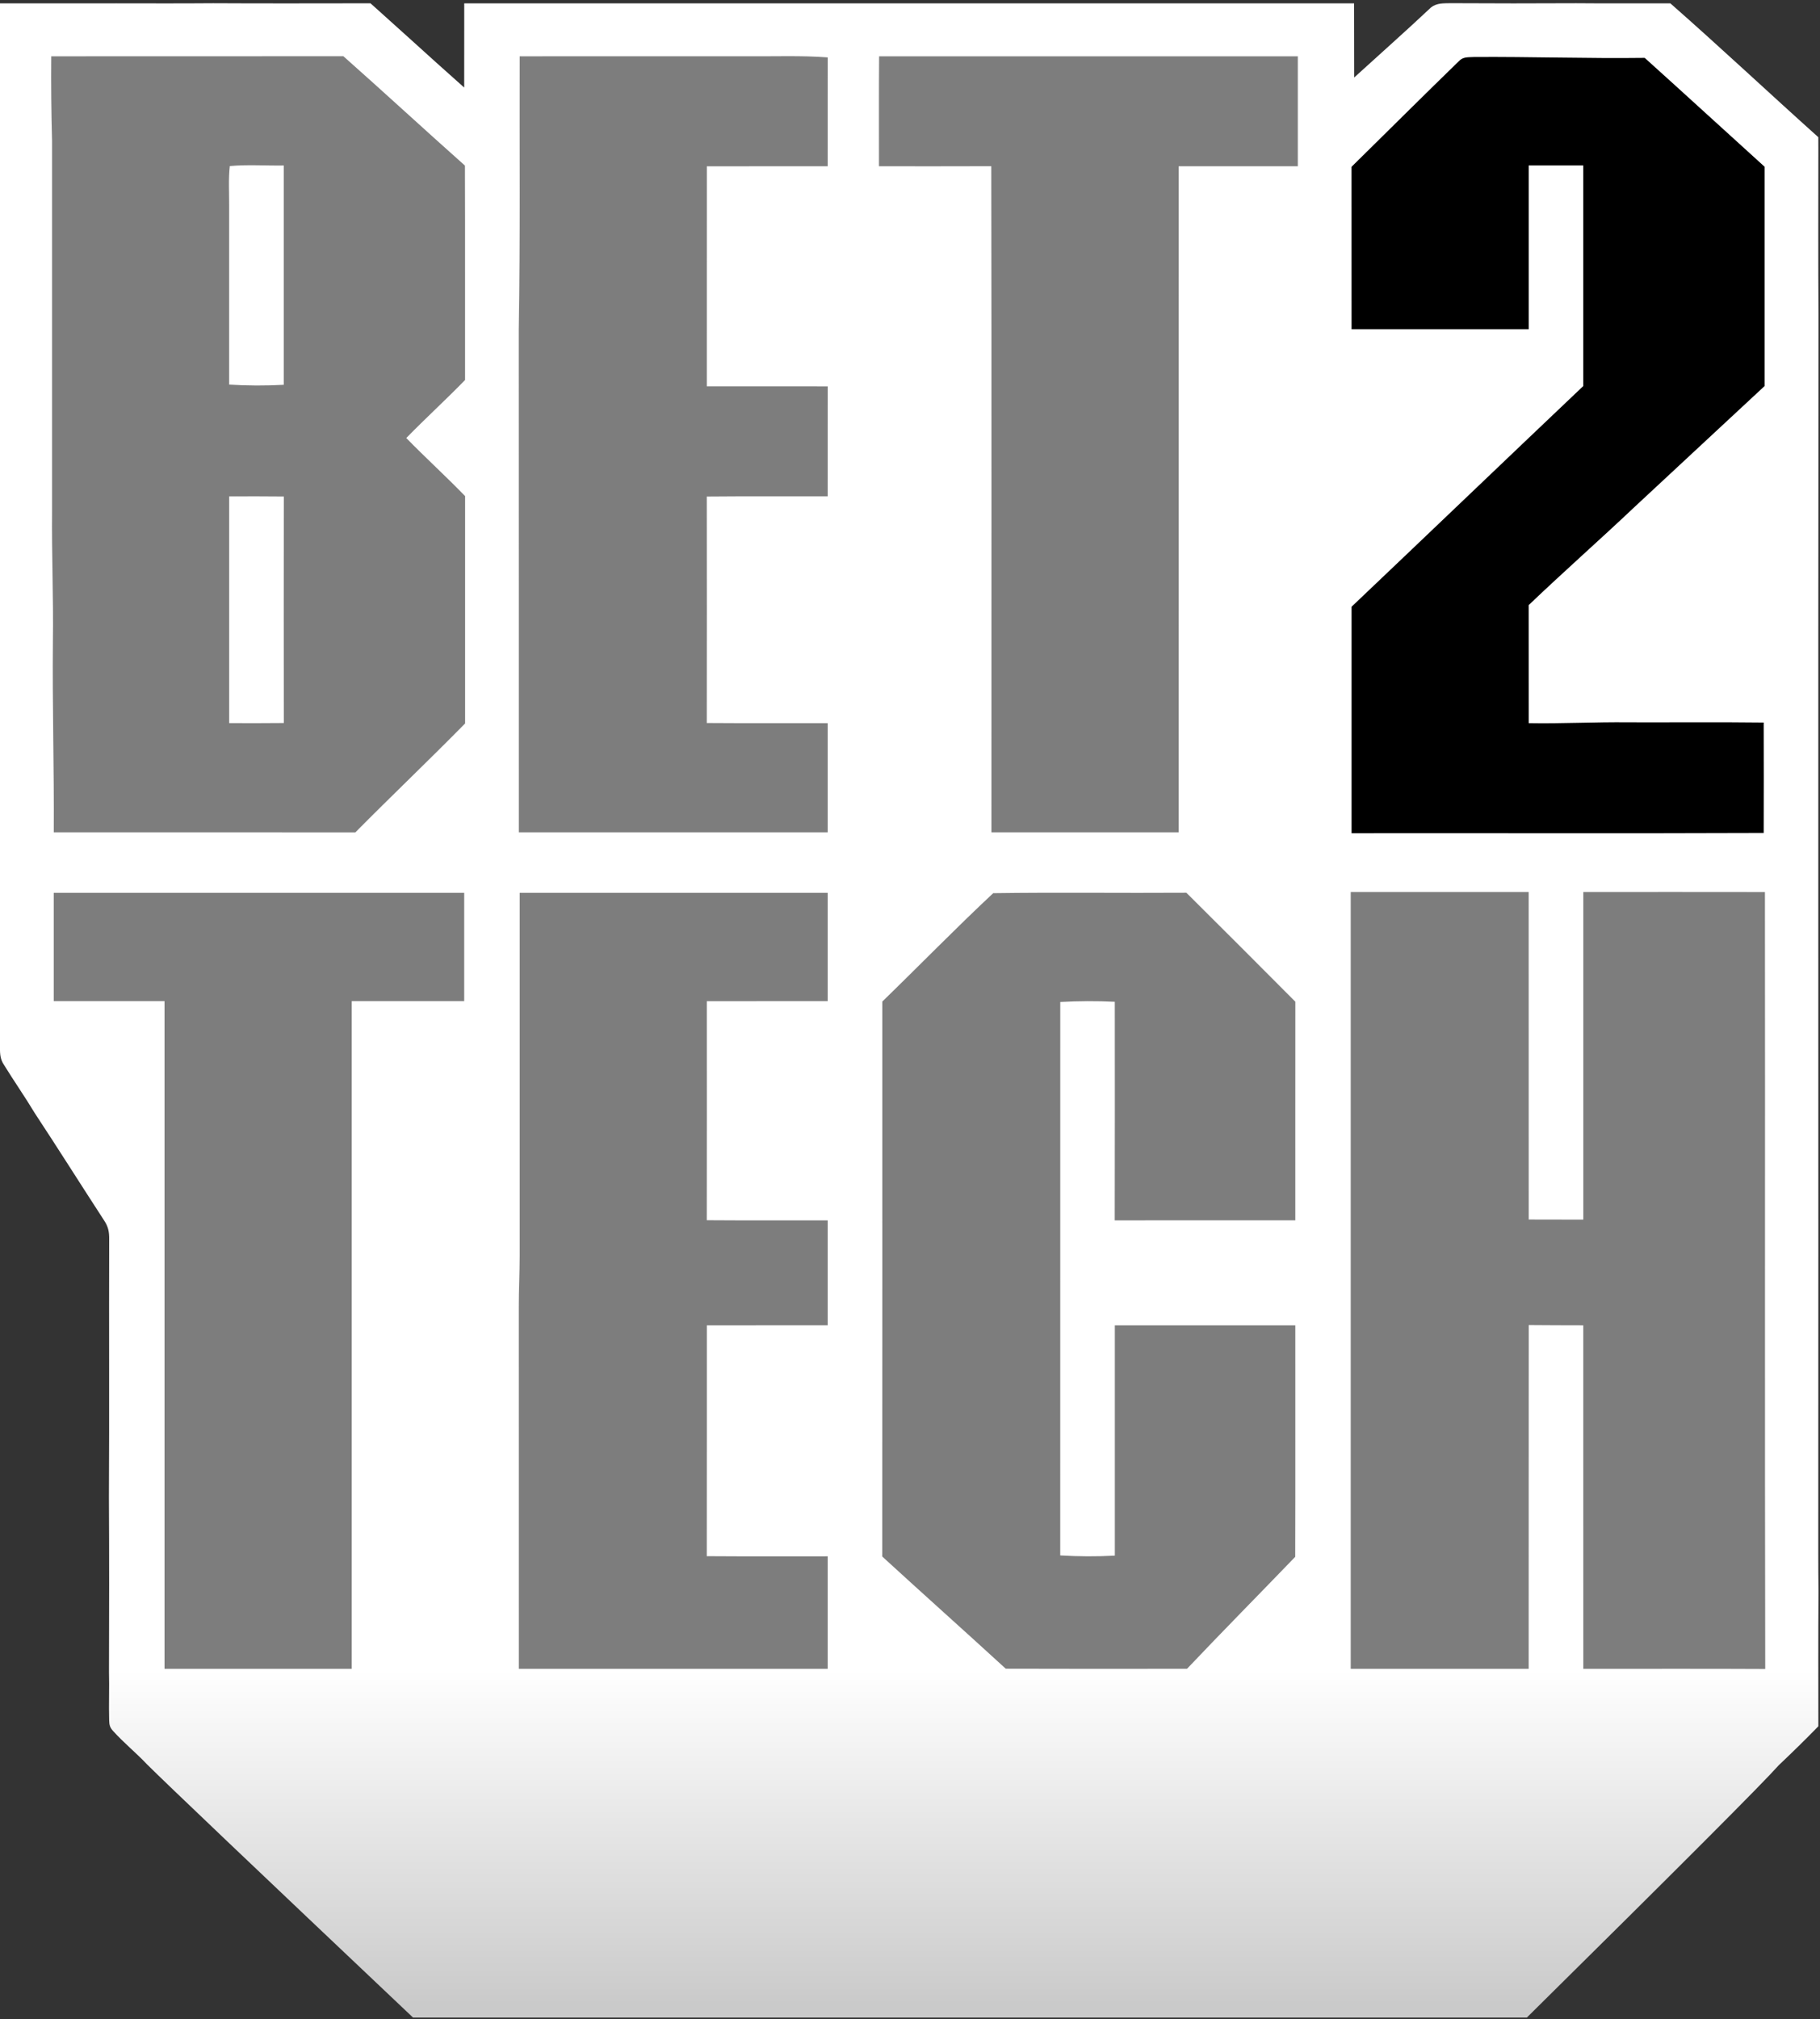
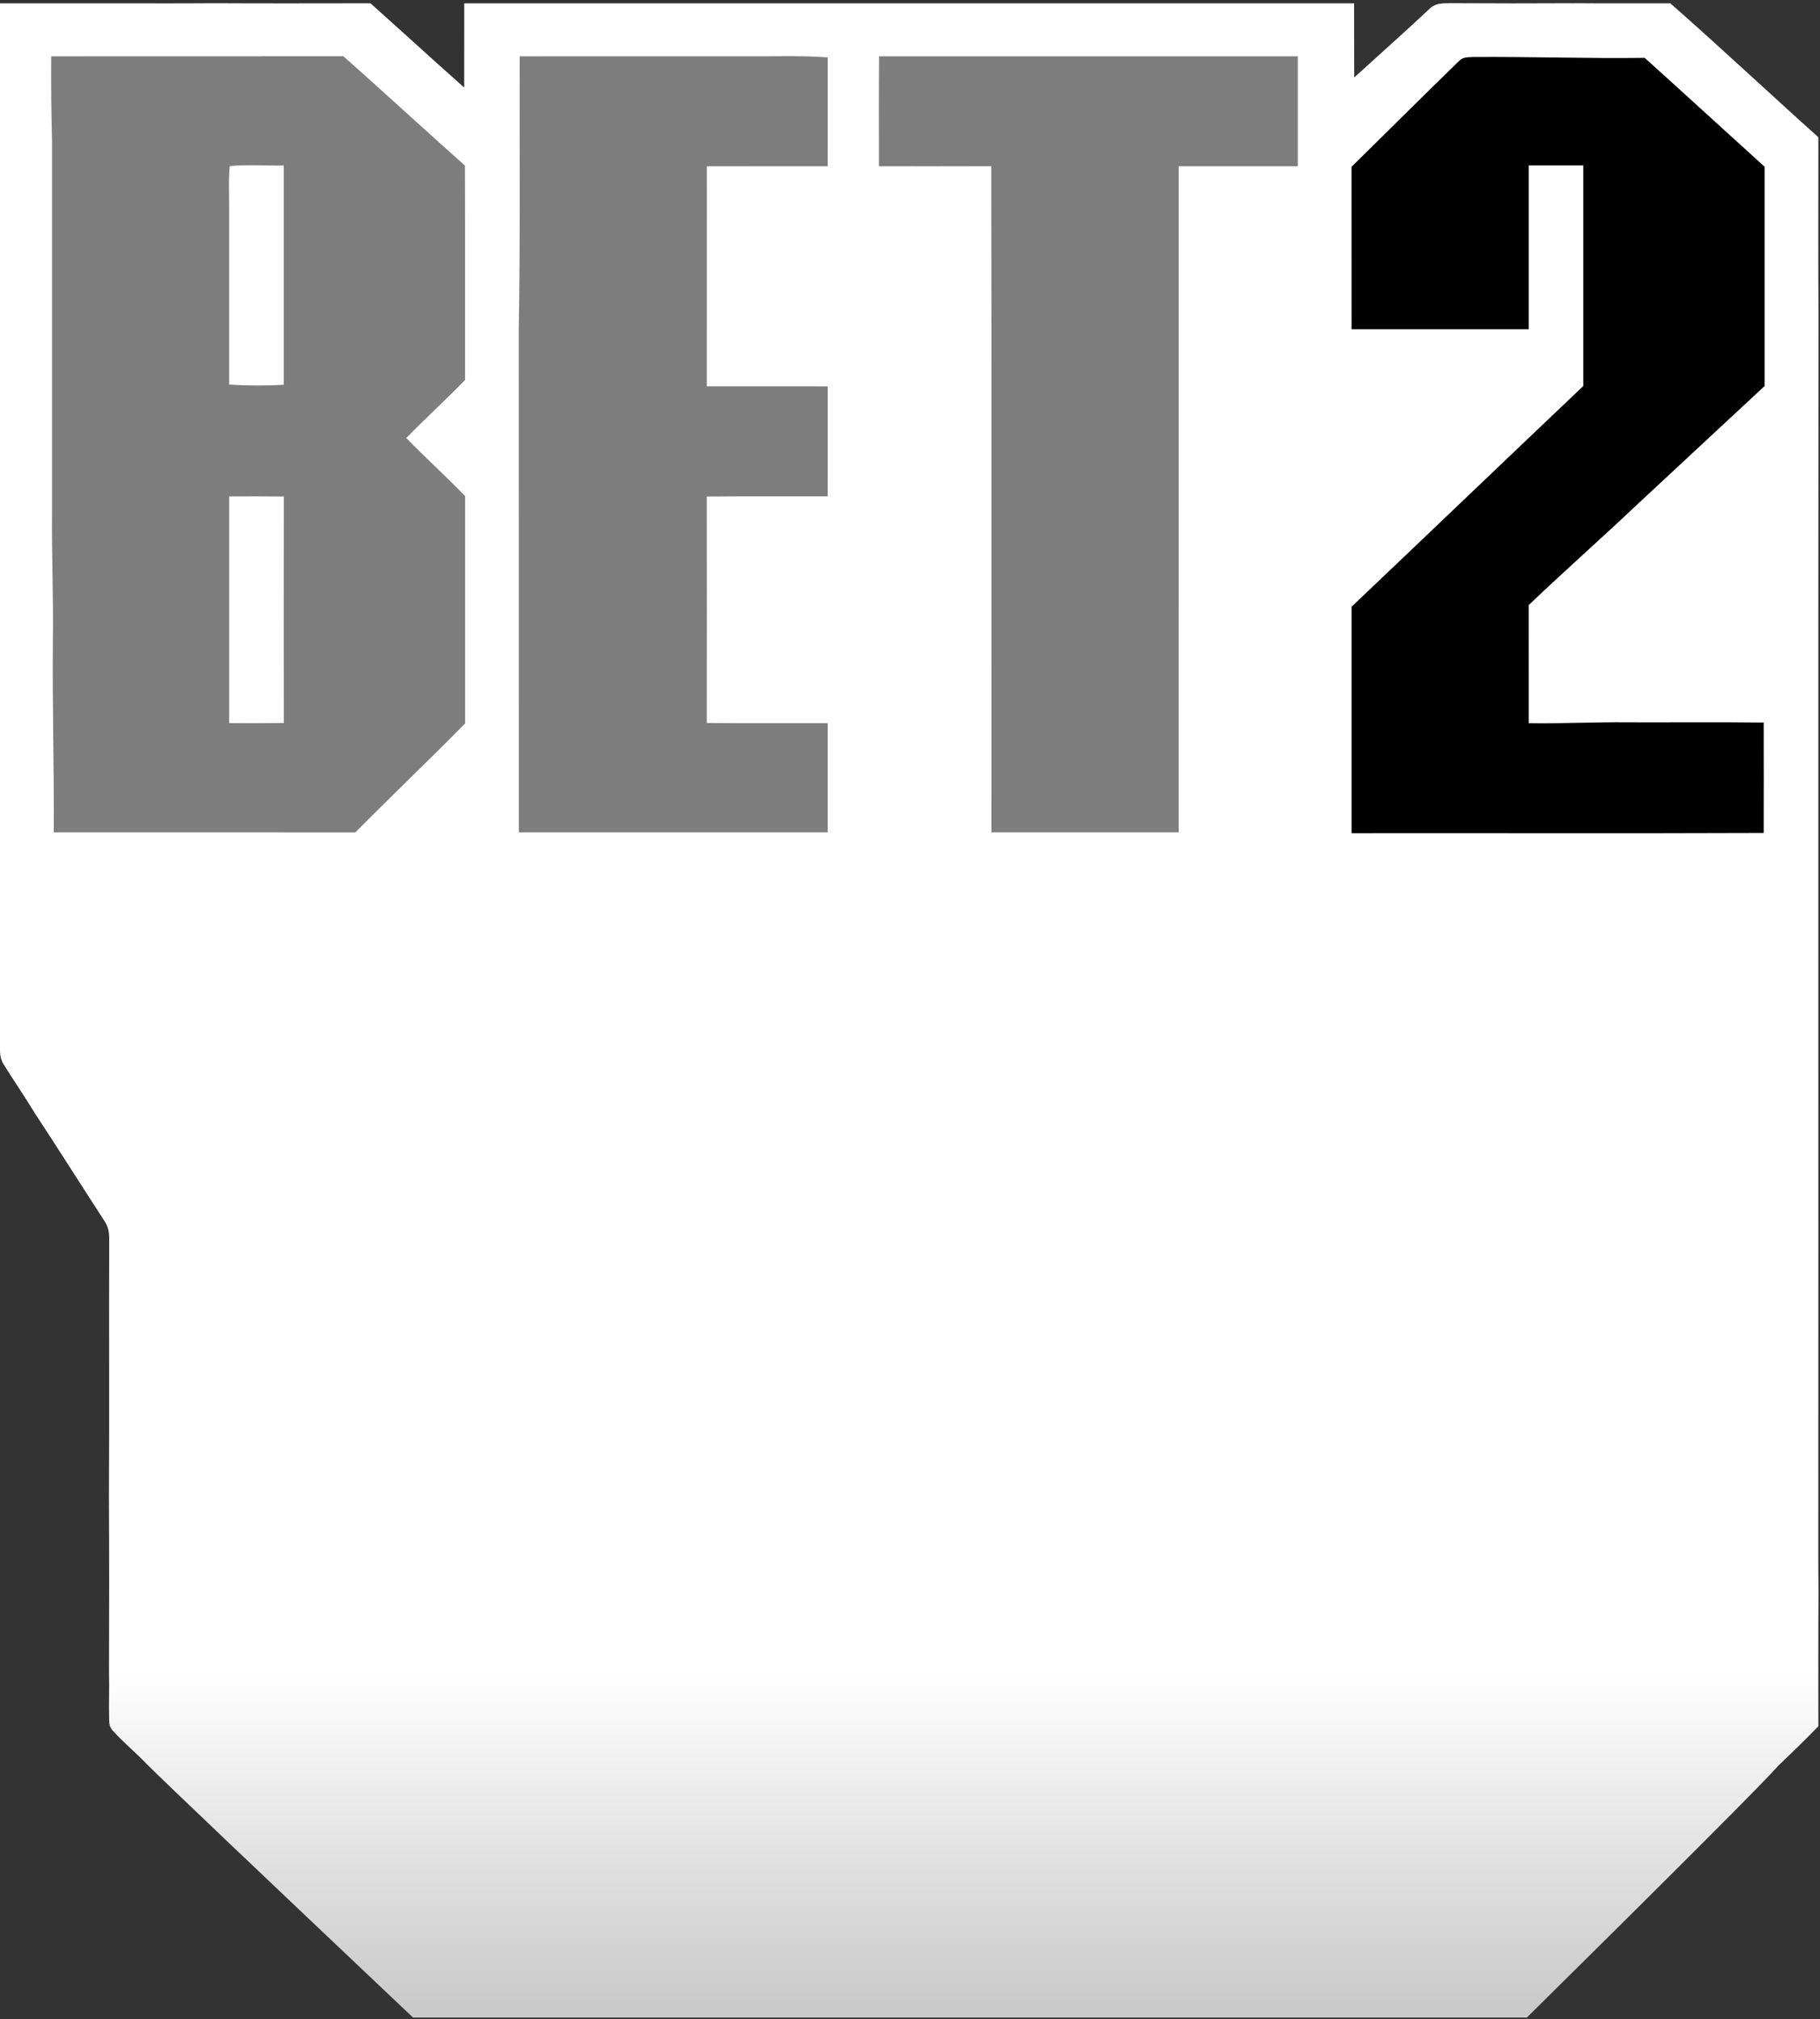
<svg xmlns="http://www.w3.org/2000/svg" width="542" height="601">
  <rect width="100%" height="100%" fill="#333333" stroke="none" />
  <defs>
    <linearGradient x1="50%" y1="83.166%" x2="50%" y2="100%" id="a">
      <stop stop-color="#FFF" offset="0%" />
      <stop stop-color="#CACACA" offset="100%" />
    </linearGradient>
  </defs>
  <g fill-rule="nonzero" fill="none">
    <path d="M1 1c11.57.01 23.15-.02 34.72-.01 9.59.01 19.18.05 28.76-.03 15.62.09 31.23.03 46.84.02.38.33.75.67 1.13 1 3.43 3.09 6.87 6.16 10.29 9.26 5.49 4.96 10.96 9.93 16.5 14.82.01-5.71.01-11.43.01-17.15V1c88.33-.01 176.66-.01 265 0 0 7.36.02 14.71.03 22.07 7.62-6.95 15.36-13.78 22.87-20.85 1.79-1.39 3.71-1.21 5.85-1.27 12.46.07 24.92.08 37.37.01 9.36.09 18.71.01 28.07.04 14.86 13.05 29.33 26.64 44.06 39.84.01 1.24.01 2.47.01 3.71 0 16.55-.07 33.11.05 49.66-.14 122.58 0 245.2-.07 367.79-.01 3.91.03 7.82.07 11.72-.11 13.37-.04 26.75-.05 40.12-3.85 3.96-7.8 7.81-11.82 11.62-4.655 5.263-29.652 30.29-74.99 75.08H124c-47.344-44.79-73.744-69.907-79.2-75.35-3.26-3.46-6.98-6.45-10.14-9.97-.95-1.01-1.12-1.83-1.15-3.19-.14-4.79.08-9.58-.05-14.37.06-17.34.08-34.69-.02-52.03.15-25.54-.01-51.09.08-76.63.04-2.4-.29-3.93-1.63-5.9-6.89-10.59-13.61-21.27-20.56-31.81-2.94-4.89-6.22-9.57-9.21-14.43-1.01-1.5-1.12-3.07-1.14-4.84 0-82.15.01-164.31 0-246.47.01-10 .04-20.01 0-30.01C.99 24.03 1.01 12.51 1 1Z" fill="url(#a)" transform="translate(-1)" />
    <path d="M102.25 16.73c12.15 10.76 24.08 21.78 36.21 32.56.08 21.28.01 42.55.04 63.82-5.72 5.88-11.78 11.4-17.51 17.27 5.73 5.88 11.81 11.39 17.52 17.29-.02 22.55-.02 45.11 0 67.67-10.76 10.95-21.89 21.51-32.68 32.42-29.94-.03-59.88-.01-89.82-.01.12-18.92-.44-37.83-.26-56.75.19-13.01-.38-25.99-.25-39 0-36.66.01-73.34 0-110-.22-8.42-.32-16.82-.24-25.24 29-.03 58 .03 86.99-.03ZM72.317 147.742l-4.067.018v67.48c5.42.04 10.85.01 16.27-.03-.03-22.47-.03-44.95 0-67.42-5.42-.04-10.85-.07-16.27-.03ZM84.5 49.26c-5.34.09-10.75-.32-16.07.17-.42 3.82-.17 7.74-.19 11.57.01 17.83.01 35.66 0 53.48 5.45.34 10.81.36 16.26.06 0-21.76.01-43.52 0-65.28ZM154.76 16.76c22.75-.01 45.49 0 68.24-.01 7.85.07 15.66-.26 23.5.34-.01 10.8 0 21.6-.01 32.4-11.99.01-23.99 0-35.99.01-.01 21.83 0 43.66-.01 65.49 12 .02 24 0 36.01.01 0 10.92 0 21.83-.01 32.75-12 .02-24.01-.06-36.01.05.03 22.47.03 44.94 0 67.41 12 .09 24.01.02 36.01.04.01 10.83.01 21.67 0 32.5h-91.98c-.02-49.92.01-99.83-.02-149.75.46-27.08.19-54.16.27-81.24ZM261.8 16.76c41.56-.02 83.13-.012 124.69 0 .01 10.91.01 21.82 0 32.73-11.83.01-23.65.01-35.48 0-.02 66.09 0 132.17-.01 198.26-18.58-.01-37.17 0-55.75 0-.03-66.09.07-132.19-.05-198.28-11.15.05-22.29.02-33.44.02.01-10.91-.05-21.82.04-32.73Z" fill="#7D7D7D" />
    <path d="M438.97 16.97c16.95-.11 33.88.48 50.83.26 11.95 10.75 23.78 21.62 35.7 32.4-.01 21.76 0 43.52 0 65.28-12.91 11.95-25.75 23.97-38.65 35.92-10.44 9.88-21.22 19.36-31.61 29.29.02 11.71 0 23.42.01 35.13 9.92.18 19.83-.37 29.75-.25 13.41.04 26.82-.09 40.23.07.03 10.95.03 21.91 0 32.86-40.91.16-81.82.02-122.73.07 0-22.47.01-44.93 0-67.4 23.03-21.86 45.96-43.83 69-65.69 0-21.89.01-43.77 0-65.66h-16.25V98H402.5c0-16.12.01-32.24-.01-48.35 10.64-10.44 21.19-20.99 31.87-31.35 1.31-1.46 2.82-1.22 4.61-1.33Z" fill="#000" />
-     <path d="M16 265.76c40.75-.01 81.5-.01 122.24 0 .01 10.74.01 21.49 0 32.24-11.16.01-22.33-.01-33.49 0-.01 66.25 0 132.5 0 198.75-18.58 0-37.17-.01-55.75 0-.01-66.25 0-132.5 0-198.75H16v-32.24ZM154.76 265.76c30.58-.01 61.15-.01 91.73 0 .01 10.74.01 21.49 0 32.24-12 .01-24-.01-36 .01 0 21.73.03 43.47-.01 65.2 12 .09 24.01.02 36.01.04.01 10.42.01 20.83 0 31.24-12 .01-23.99 0-35.99.01-.02 22.9.02 45.8-.02 68.71 12 .09 24.01.02 36.01.04.01 11.17.01 22.33 0 33.5h-91.98c-.02-35.92.01-71.83-.01-107.75-.01-5 .25-10 .26-15-.01-36.08-.01-72.16 0-108.24ZM295.78 265.86c19.15-.28 38.35 0 57.52-.13 10.86 10.77 21.66 21.61 32.46 32.44-.03 21.69 0 43.38-.01 65.07-17.93.01-35.85 0-53.78.01.06-21.69.02-43.37.02-65.06-5.44-.27-10.81-.24-16.24.06 0 54.91 0 109.83-.01 164.74 5.45.32 10.82.35 16.26.06V394.5c17.92 0 35.83 0 53.75.01-.02 22.96.04 45.93-.03 68.89-10.72 11.13-21.6 22.12-32.23 33.33-17.99.02-35.98.05-53.97-.02-12.21-11.19-24.58-22.21-36.79-33.4.05-55.06.01-110.13.02-165.19 11.04-10.71 21.8-21.77 33.03-32.26ZM402.25 265.51c17.67-.01 35.33-.01 52.99 0 .01 32.49 0 64.99.01 97.49.66 0 6.08.01 16.26.03-.007-43.347-.007-75.853 0-97.52 18.03 0 36.06-.03 54.09.01.09 77.09-.07 154.18.09 231.27-18.06-.1-36.12-.02-54.18-.04-.02-34.08 0-68.17-.01-102.25-5.41.02-10.83-.05-16.24-.07-.03 34.1 0 68.21-.02 102.32h-52.99V265.51Z" fill="#7D7D7D" />
  </g>
</svg>